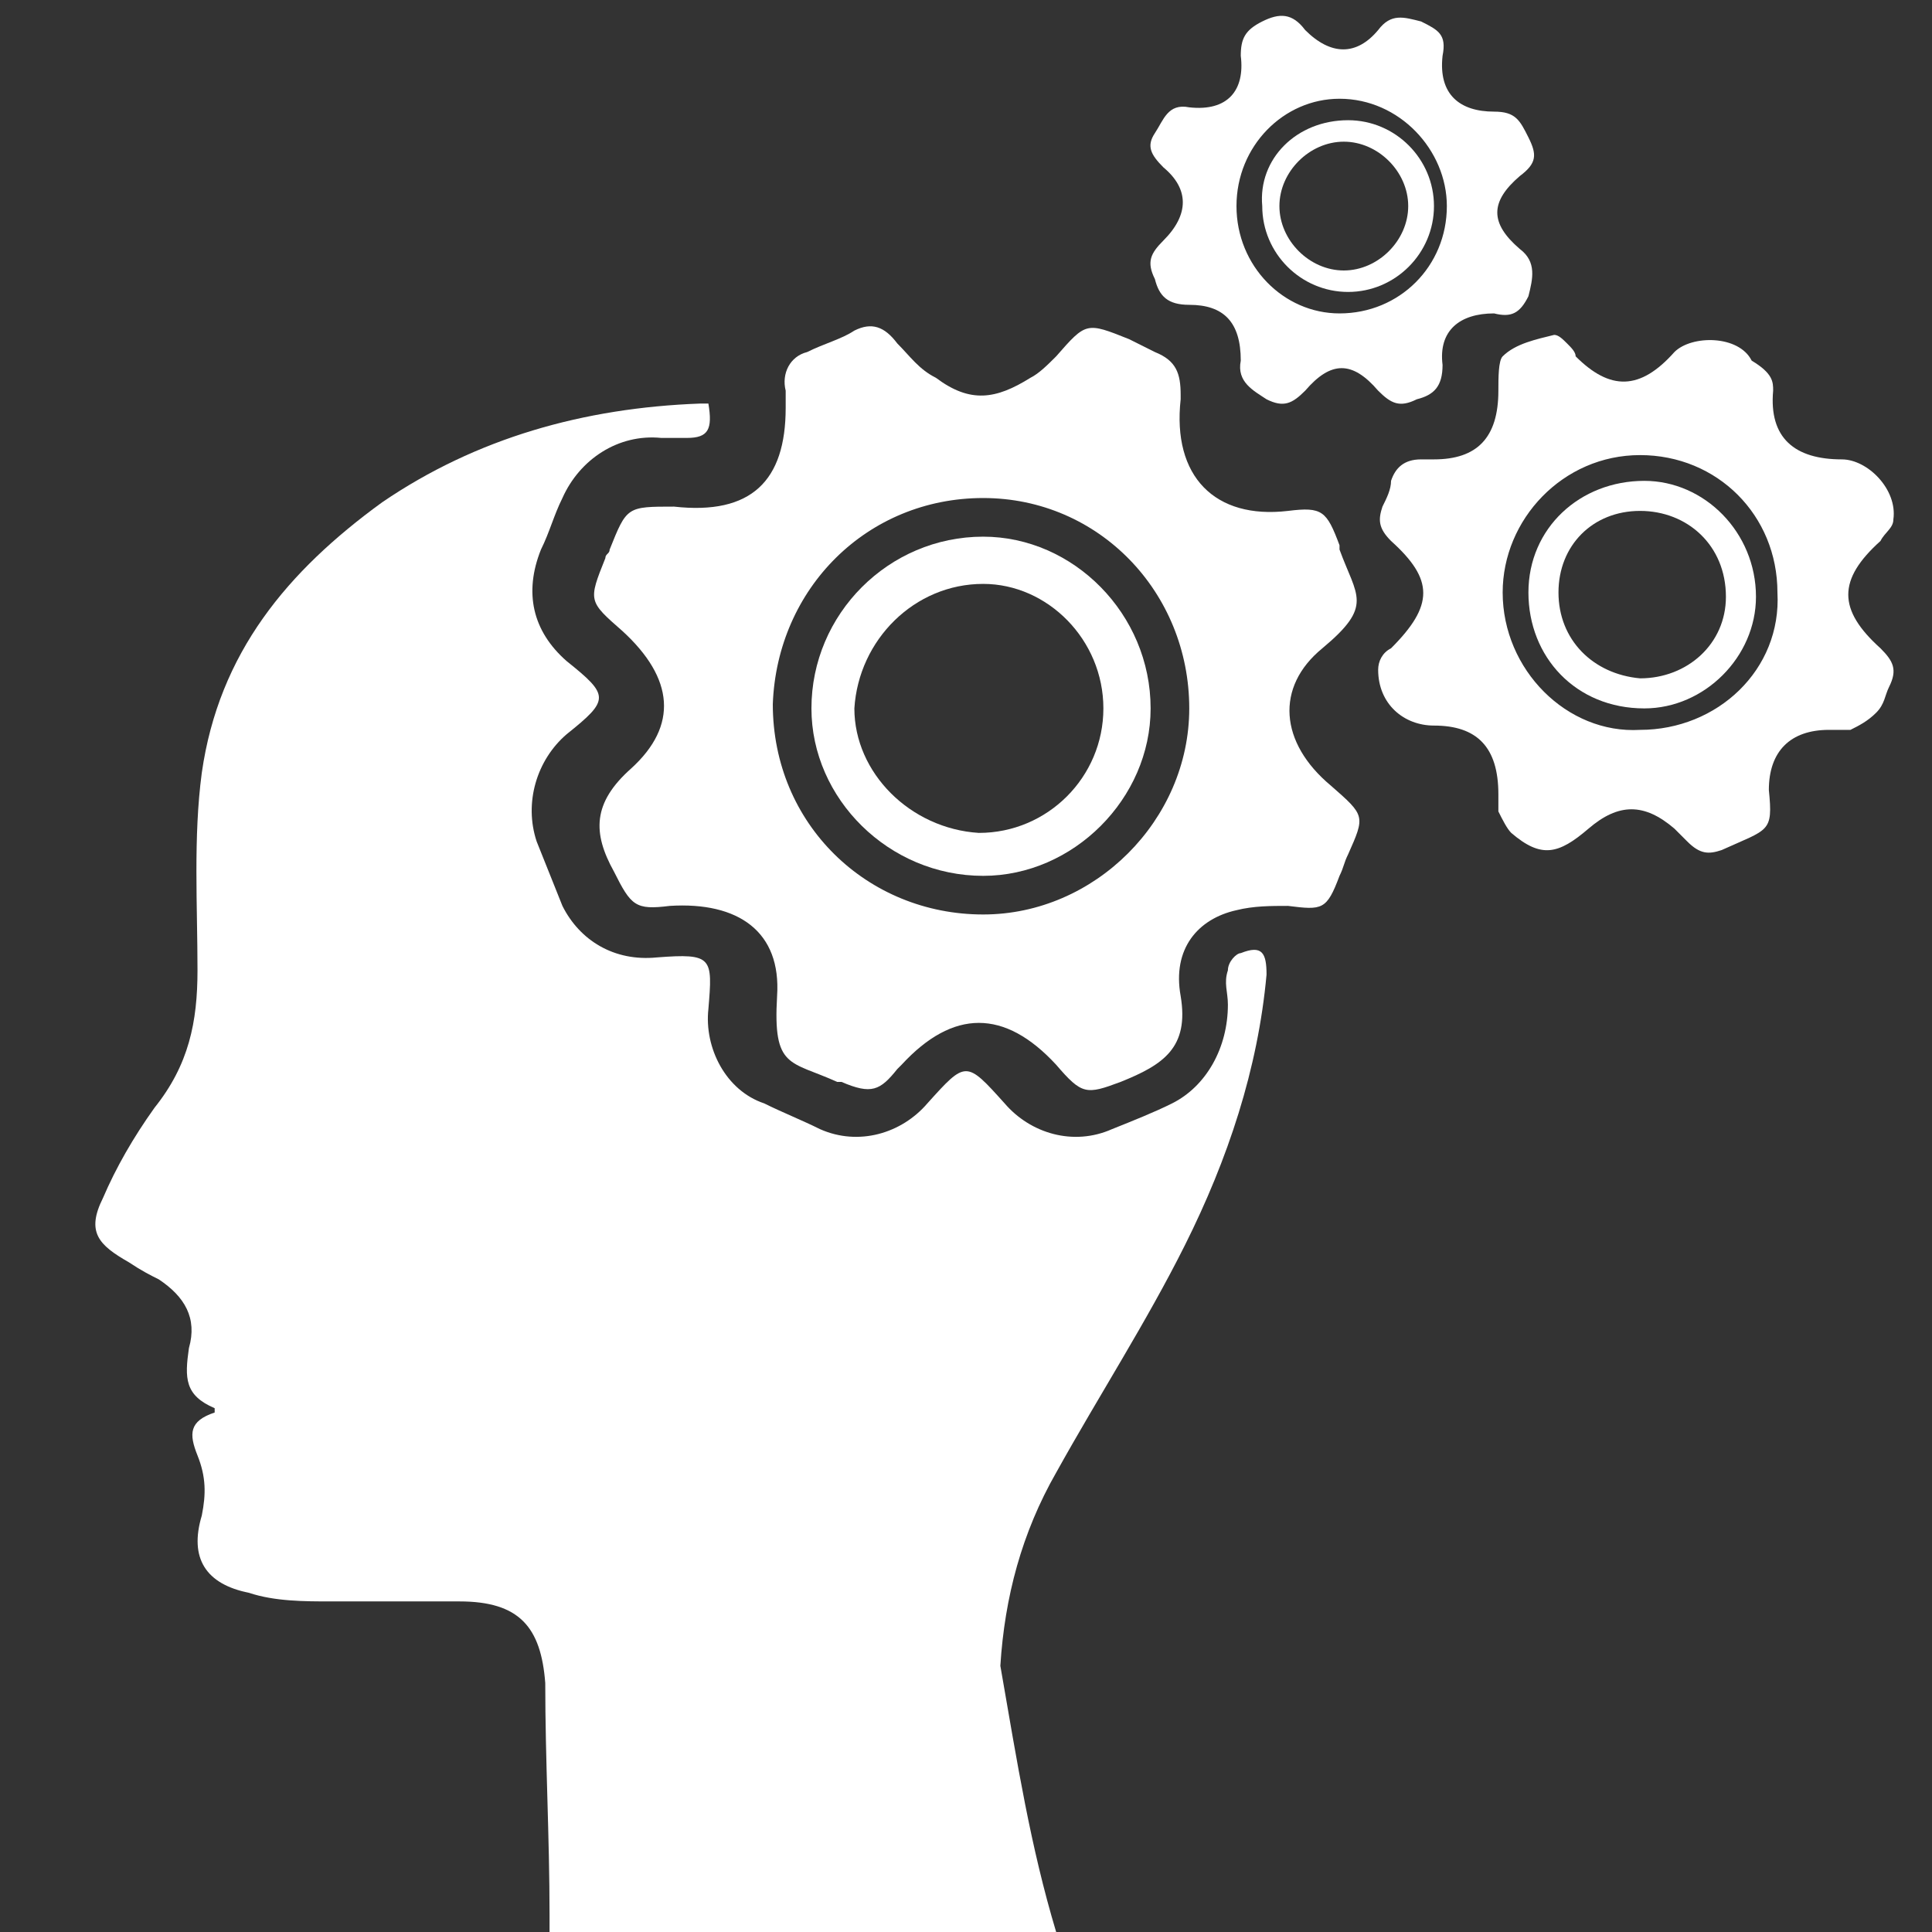
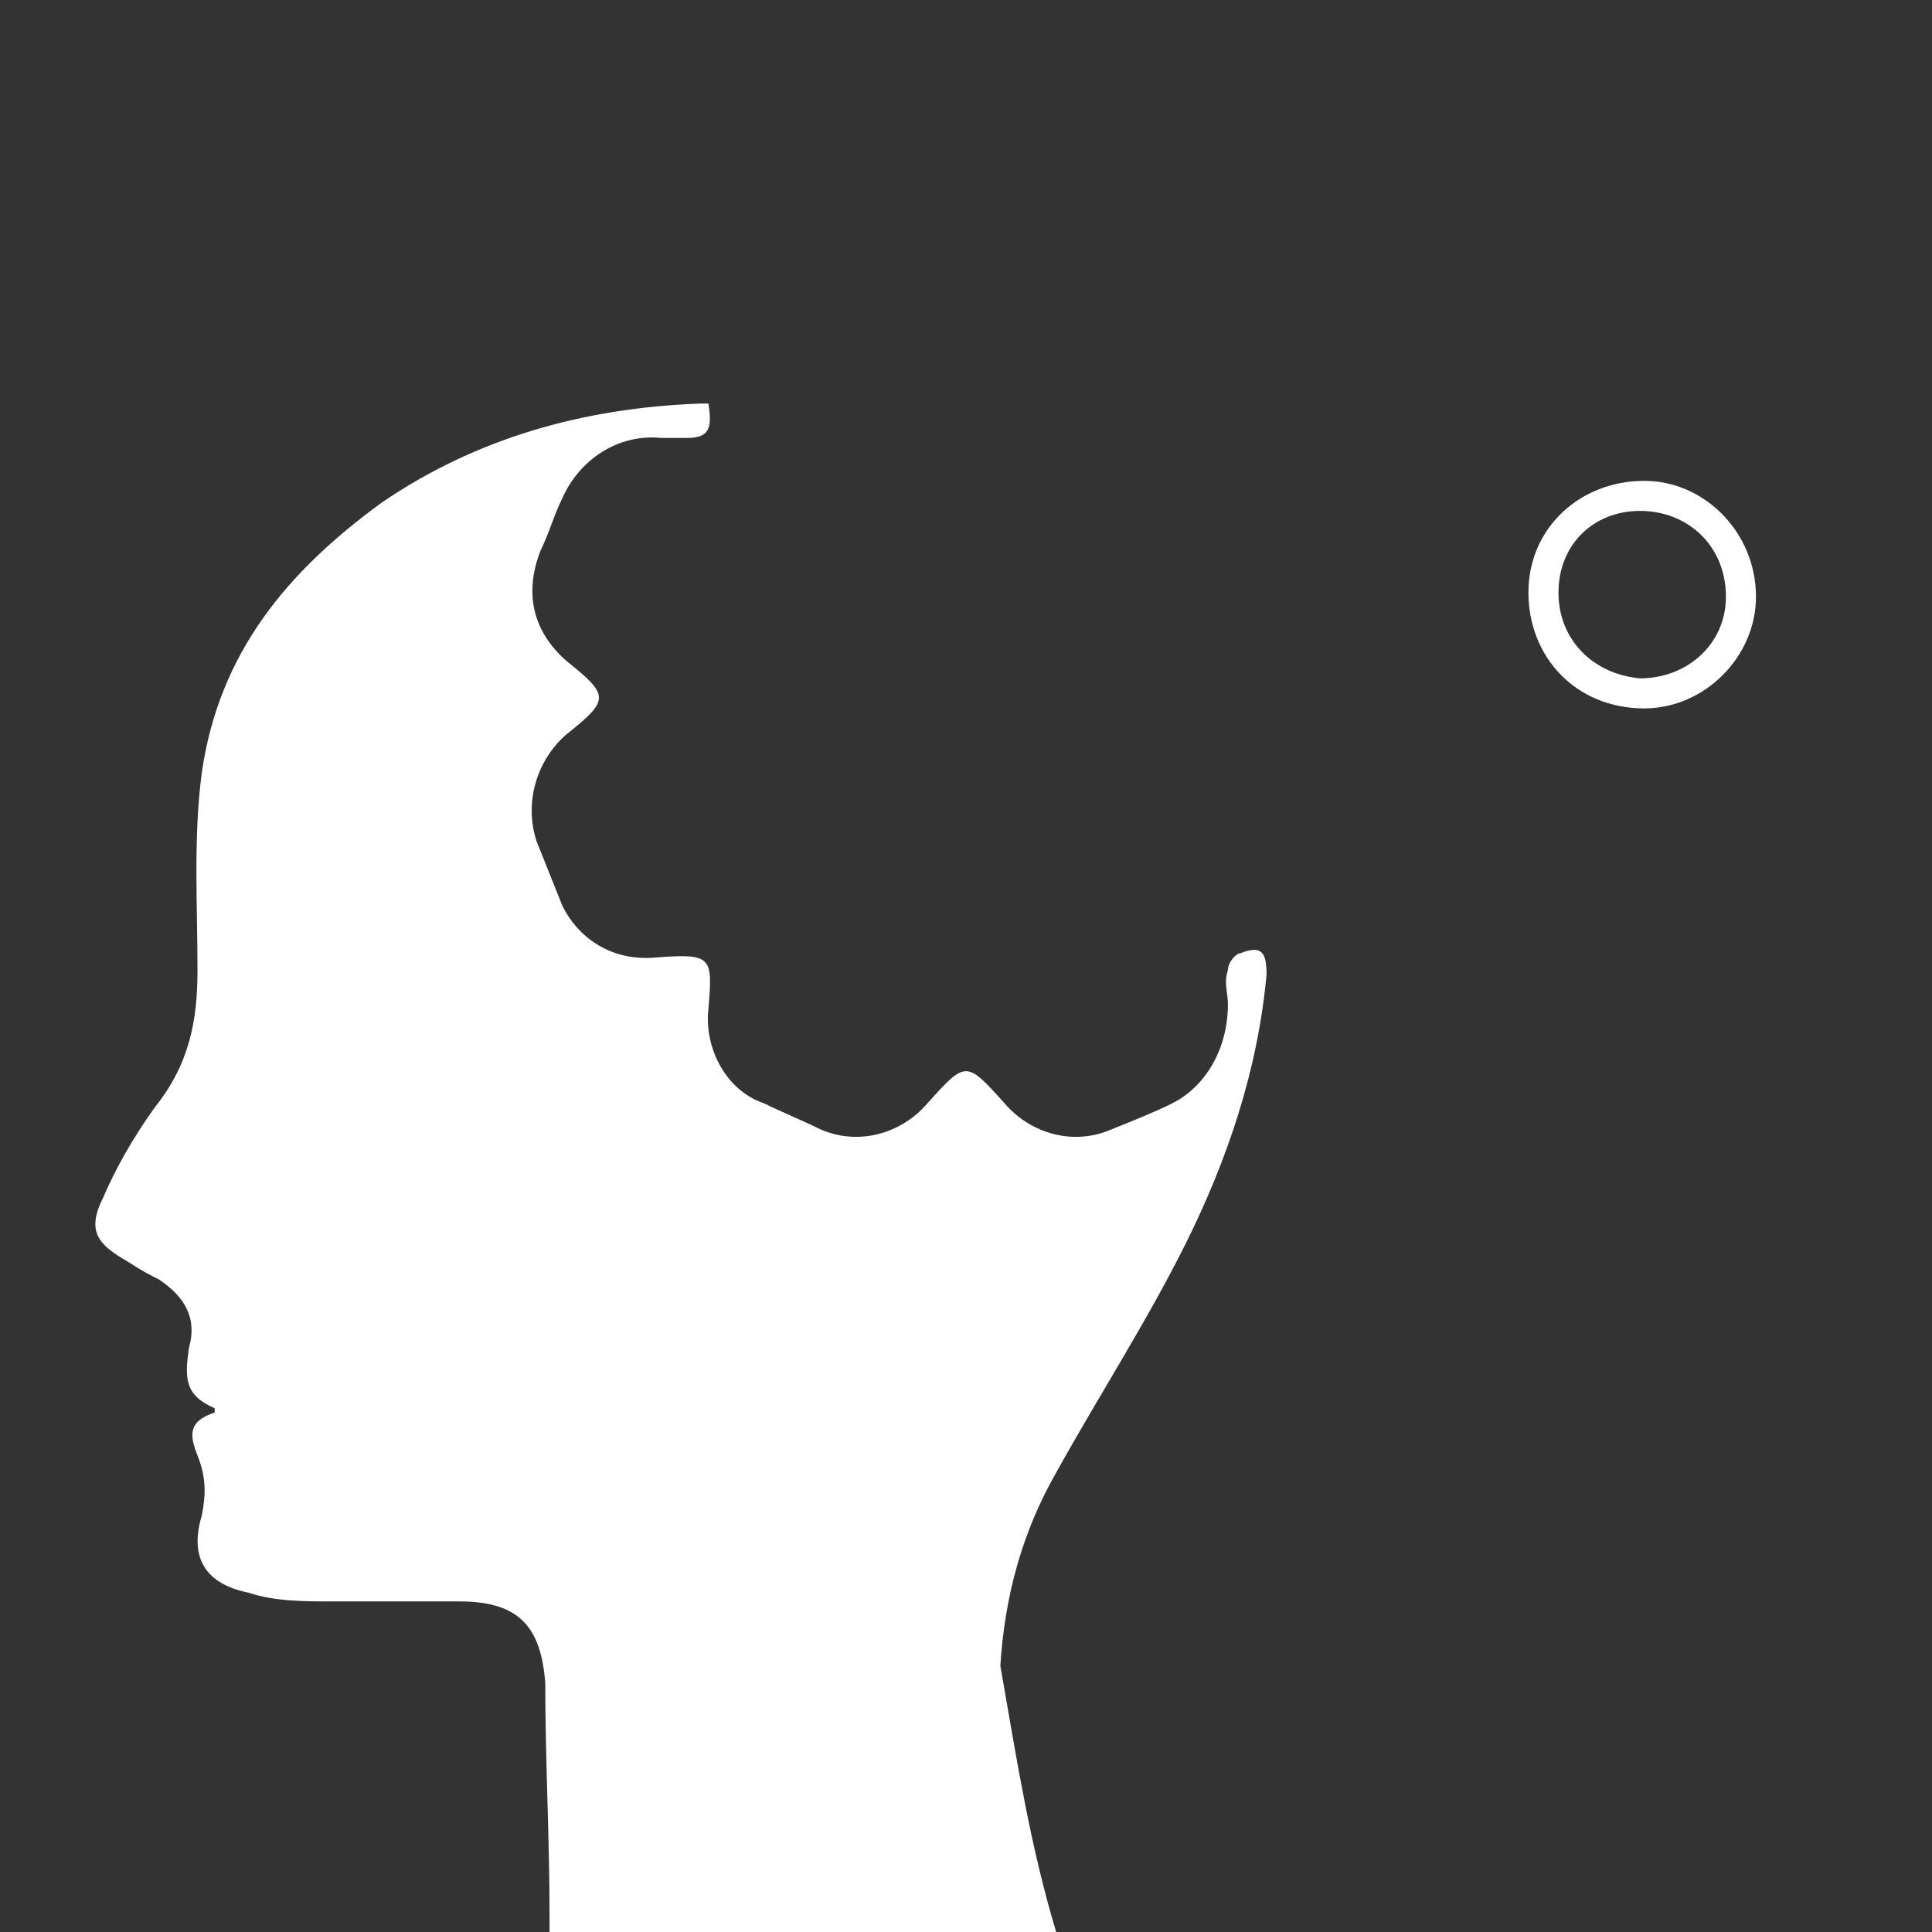
<svg xmlns="http://www.w3.org/2000/svg" version="1.1" id="Layer_1" x="0px" y="0px" viewBox="0 0 45 45" style="enable-background:new 0 0 45 45;" xml:space="preserve">
  <rect x="0" y="0" width="45" height="45" fill="#333333" stroke="none" />
  <style type="text/css">
	.st0{fill:#FFFFFF;}
</style>
  <g>
    <path class="st0" d="M24.6,45c-4,0-7.8,0-11.8,0c0-0.1,0-0.3,0-0.4c0-1.8-0.1-3.6-0.1-5.4c-0.1-1.3-0.6-1.9-2-1.9c-1,0-2,0-3,0   c-0.6,0-1.3,0-1.9-0.2c-1-0.2-1.4-0.8-1.1-1.8c0.1-0.5,0.1-0.9-0.1-1.4c-0.2-0.5-0.2-0.8,0.4-1c0,0,0-0.1,0-0.1   c-0.7-0.3-0.7-0.7-0.6-1.4c0.2-0.7-0.1-1.2-0.7-1.6c-0.2-0.1-0.4-0.2-0.7-0.4c-0.7-0.4-1-0.7-0.6-1.5c0.3-0.7,0.7-1.4,1.2-2.1   c0.8-1,1-2,1-3.2c0-1.5-0.1-3.1,0.1-4.6c0.4-2.8,2-4.7,4.2-6.3c2.2-1.5,4.7-2.2,7.4-2.3c0.1,0,0.2,0,0.2,0c0.1,0.6,0,0.8-0.5,0.8   c-0.2,0-0.4,0-0.6,0c-1-0.1-1.9,0.5-2.3,1.4c-0.2,0.4-0.3,0.8-0.5,1.2c-0.4,1-0.2,1.9,0.6,2.6c1,0.8,1,0.9,0,1.7   c-0.7,0.6-1,1.6-0.7,2.5c0.2,0.5,0.4,1,0.6,1.5c0.4,0.8,1.2,1.3,2.2,1.2c1.3-0.1,1.3,0,1.2,1.2c-0.1,0.9,0.4,1.9,1.3,2.2   c0.4,0.2,0.9,0.4,1.3,0.6c0.9,0.4,1.9,0.1,2.5-0.6c0.9-1,0.9-1,1.8,0c0.6,0.7,1.6,1,2.5,0.6c0.5-0.2,1-0.4,1.4-0.6   c0.8-0.4,1.3-1.3,1.3-2.3c0-0.3-0.1-0.5,0-0.8c0-0.2,0.2-0.4,0.3-0.4c0.5-0.2,0.6,0,0.6,0.5c-0.2,2.2-0.9,4.3-1.9,6.3   c-0.9,1.8-2,3.5-3,5.3c-0.8,1.4-1.2,2.9-1.3,4.5C23.7,41.1,24,43,24.6,45z" />
-     <path class="st0" d="M18.3,9.5c0,0,0-0.2,0-0.4c-0.1-0.4,0.1-0.8,0.5-0.9c0.4-0.2,0.8-0.3,1.1-0.5c0.4-0.2,0.7-0.1,1,0.3   c0.3,0.3,0.5,0.6,0.9,0.8c0.8,0.6,1.4,0.5,2.2,0c0.2-0.1,0.4-0.3,0.6-0.5c0.7-0.8,0.7-0.8,1.7-0.4c0.2,0.1,0.4,0.2,0.6,0.3   c0.5,0.2,0.6,0.5,0.6,1c0,0.1,0,0.1,0,0.1c-0.2,1.8,0.8,2.8,2.5,2.6c0.8-0.1,0.9,0,1.2,0.8c0,0,0,0.1,0,0.1   c0.4,1.1,0.8,1.3-0.4,2.3c-1.1,0.9-1,2.2,0.2,3.2c0.8,0.7,0.8,0.7,0.4,1.6c-0.1,0.2-0.1,0.3-0.2,0.5c-0.3,0.8-0.4,0.8-1.2,0.7   c-0.4,0-0.8,0-1.2,0.1c-0.9,0.2-1.5,0.9-1.3,2c0.2,1.2-0.4,1.6-1.4,2c-0.8,0.3-0.9,0.3-1.5-0.4c-1.2-1.3-2.4-1.3-3.6,0   c0,0,0,0-0.1,0.1c-0.4,0.5-0.6,0.6-1.3,0.3c0,0-0.1,0-0.1,0c-1.1-0.5-1.5-0.3-1.4-2c0.1-1.5-0.9-2.2-2.5-2.1   c-0.8,0.1-0.9,0-1.3-0.8c-0.5-0.9-0.5-1.6,0.4-2.4c1.1-1,1-2.1-0.2-3.2c-0.8-0.7-0.8-0.7-0.4-1.7c0-0.1,0.1-0.1,0.1-0.2   c0.4-1,0.4-1,1.5-1C17.5,12,18.3,11.2,18.3,9.5z M22.9,21.3c2.6,0,4.8-2.2,4.8-4.8c0-2.7-2.1-4.9-4.8-4.9c-2.7,0-4.8,2.1-4.9,4.8   C18,19.2,20.2,21.3,22.9,21.3z" />
-     <path class="st0" d="M41.3,9.1c-0.1,1.1,0.5,1.6,1.6,1.6c0.6,0,1.3,0.7,1.2,1.4c0,0.2-0.2,0.3-0.3,0.5c-1,0.9-1,1.6,0,2.5   c0.3,0.3,0.4,0.5,0.2,0.9c-0.1,0.2-0.1,0.4-0.3,0.6c-0.2,0.2-0.4,0.3-0.6,0.4c-0.2,0-0.3,0-0.5,0c-0.9,0-1.4,0.5-1.4,1.4   c0.1,1,0,0.9-1.1,1.4c-0.3,0.1-0.5,0.1-0.8-0.2c-0.1-0.1-0.2-0.2-0.3-0.3c-0.7-0.6-1.3-0.6-2,0c-0.7,0.6-1.1,0.7-1.8,0.1   c-0.1-0.1-0.2-0.3-0.3-0.5c0-0.1,0-0.3,0-0.4c0-1.1-0.5-1.6-1.5-1.6c-0.7,0-1.3-0.5-1.3-1.3c0-0.2,0.1-0.4,0.3-0.5c1-1,1-1.6,0-2.5   c-0.3-0.3-0.3-0.5-0.2-0.8c0.1-0.2,0.2-0.4,0.2-0.6c0.1-0.3,0.3-0.5,0.7-0.5c0.1,0,0.2,0,0.3,0c1,0,1.5-0.5,1.5-1.6   c0-0.3,0-0.7,0.1-0.8c0.3-0.3,0.8-0.4,1.2-0.5c0.1,0,0.2,0.1,0.3,0.2c0.1,0.1,0.2,0.2,0.2,0.3c0.8,0.8,1.5,0.8,2.3-0.1   c0.4-0.4,1.5-0.4,1.8,0.2C41.3,8.7,41.3,8.9,41.3,9.1z M41.4,13.8c0-1.8-1.4-3.2-3.2-3.2c-1.8,0-3.2,1.5-3.2,3.2   c0,1.8,1.5,3.3,3.2,3.2C40,17,41.5,15.6,41.4,13.8z" />
-     <path class="st0" d="M28.9,8.4c0-0.9-0.4-1.3-1.2-1.3c-0.5,0-0.7-0.2-0.8-0.6c-0.2-0.4-0.1-0.6,0.2-0.9c0.6-0.6,0.6-1.2,0-1.7   c-0.3-0.3-0.4-0.5-0.2-0.8s0.3-0.7,0.8-0.6c0.9,0.1,1.3-0.4,1.2-1.2c0-0.4,0.1-0.6,0.5-0.8c0.4-0.2,0.7-0.2,1,0.2   c0.6,0.6,1.2,0.6,1.7,0c0.3-0.4,0.6-0.3,1-0.2c0.4,0.2,0.6,0.3,0.5,0.8c-0.1,0.9,0.4,1.3,1.2,1.3c0.5,0,0.6,0.2,0.8,0.6   c0.2,0.4,0.2,0.6-0.2,0.9c-0.7,0.6-0.7,1.1,0,1.7c0.4,0.3,0.3,0.7,0.2,1.1c-0.2,0.4-0.4,0.5-0.8,0.4c-0.8,0-1.3,0.4-1.2,1.2   c0,0.5-0.2,0.7-0.6,0.8c-0.4,0.2-0.6,0.1-0.9-0.2c-0.6-0.7-1.1-0.7-1.7,0c-0.3,0.3-0.5,0.4-0.9,0.2C29.2,9.1,28.8,8.9,28.9,8.4z    M28.8,4.8c0,1.4,1.1,2.5,2.4,2.5c1.4,0,2.5-1.1,2.5-2.5c0-1.3-1.1-2.5-2.5-2.5C29.9,2.3,28.8,3.4,28.8,4.8z" />
-     <path class="st0" d="M26.8,16.5c0,2.1-1.8,3.9-3.9,3.9c-2.2,0-4-1.8-4-3.9c0-2.2,1.8-4,4-4C25,12.5,26.8,14.3,26.8,16.5z    M25.7,16.5c0-1.6-1.3-2.9-2.8-2.9c-1.6,0-2.9,1.3-3,2.9c0,1.5,1.3,2.8,2.9,2.9C24.4,19.4,25.7,18.1,25.7,16.5z" />
    <path class="st0" d="M35.6,13.8c0-1.5,1.2-2.6,2.7-2.6c1.4,0,2.6,1.2,2.6,2.7c0,1.4-1.2,2.6-2.6,2.6C36.7,16.5,35.6,15.3,35.6,13.8   z M38.2,11.9c-1.1,0-1.9,0.8-1.9,1.9c0,1.1,0.8,1.9,1.9,2c1.1,0,2-0.8,2-1.9C40.2,12.7,39.3,11.9,38.2,11.9z" />
-     <path class="st0" d="M31.4,2.8c1.1,0,2,0.9,2,2c0,1.1-0.9,2-2,2c-1.1,0-2-0.9-2-2C29.3,3.7,30.2,2.8,31.4,2.8z M31.3,3.3   c-0.8,0-1.5,0.7-1.5,1.5c0,0.8,0.7,1.5,1.5,1.5c0.8,0,1.5-0.7,1.5-1.5C32.8,4,32.1,3.3,31.3,3.3z" />
  </g>
</svg>